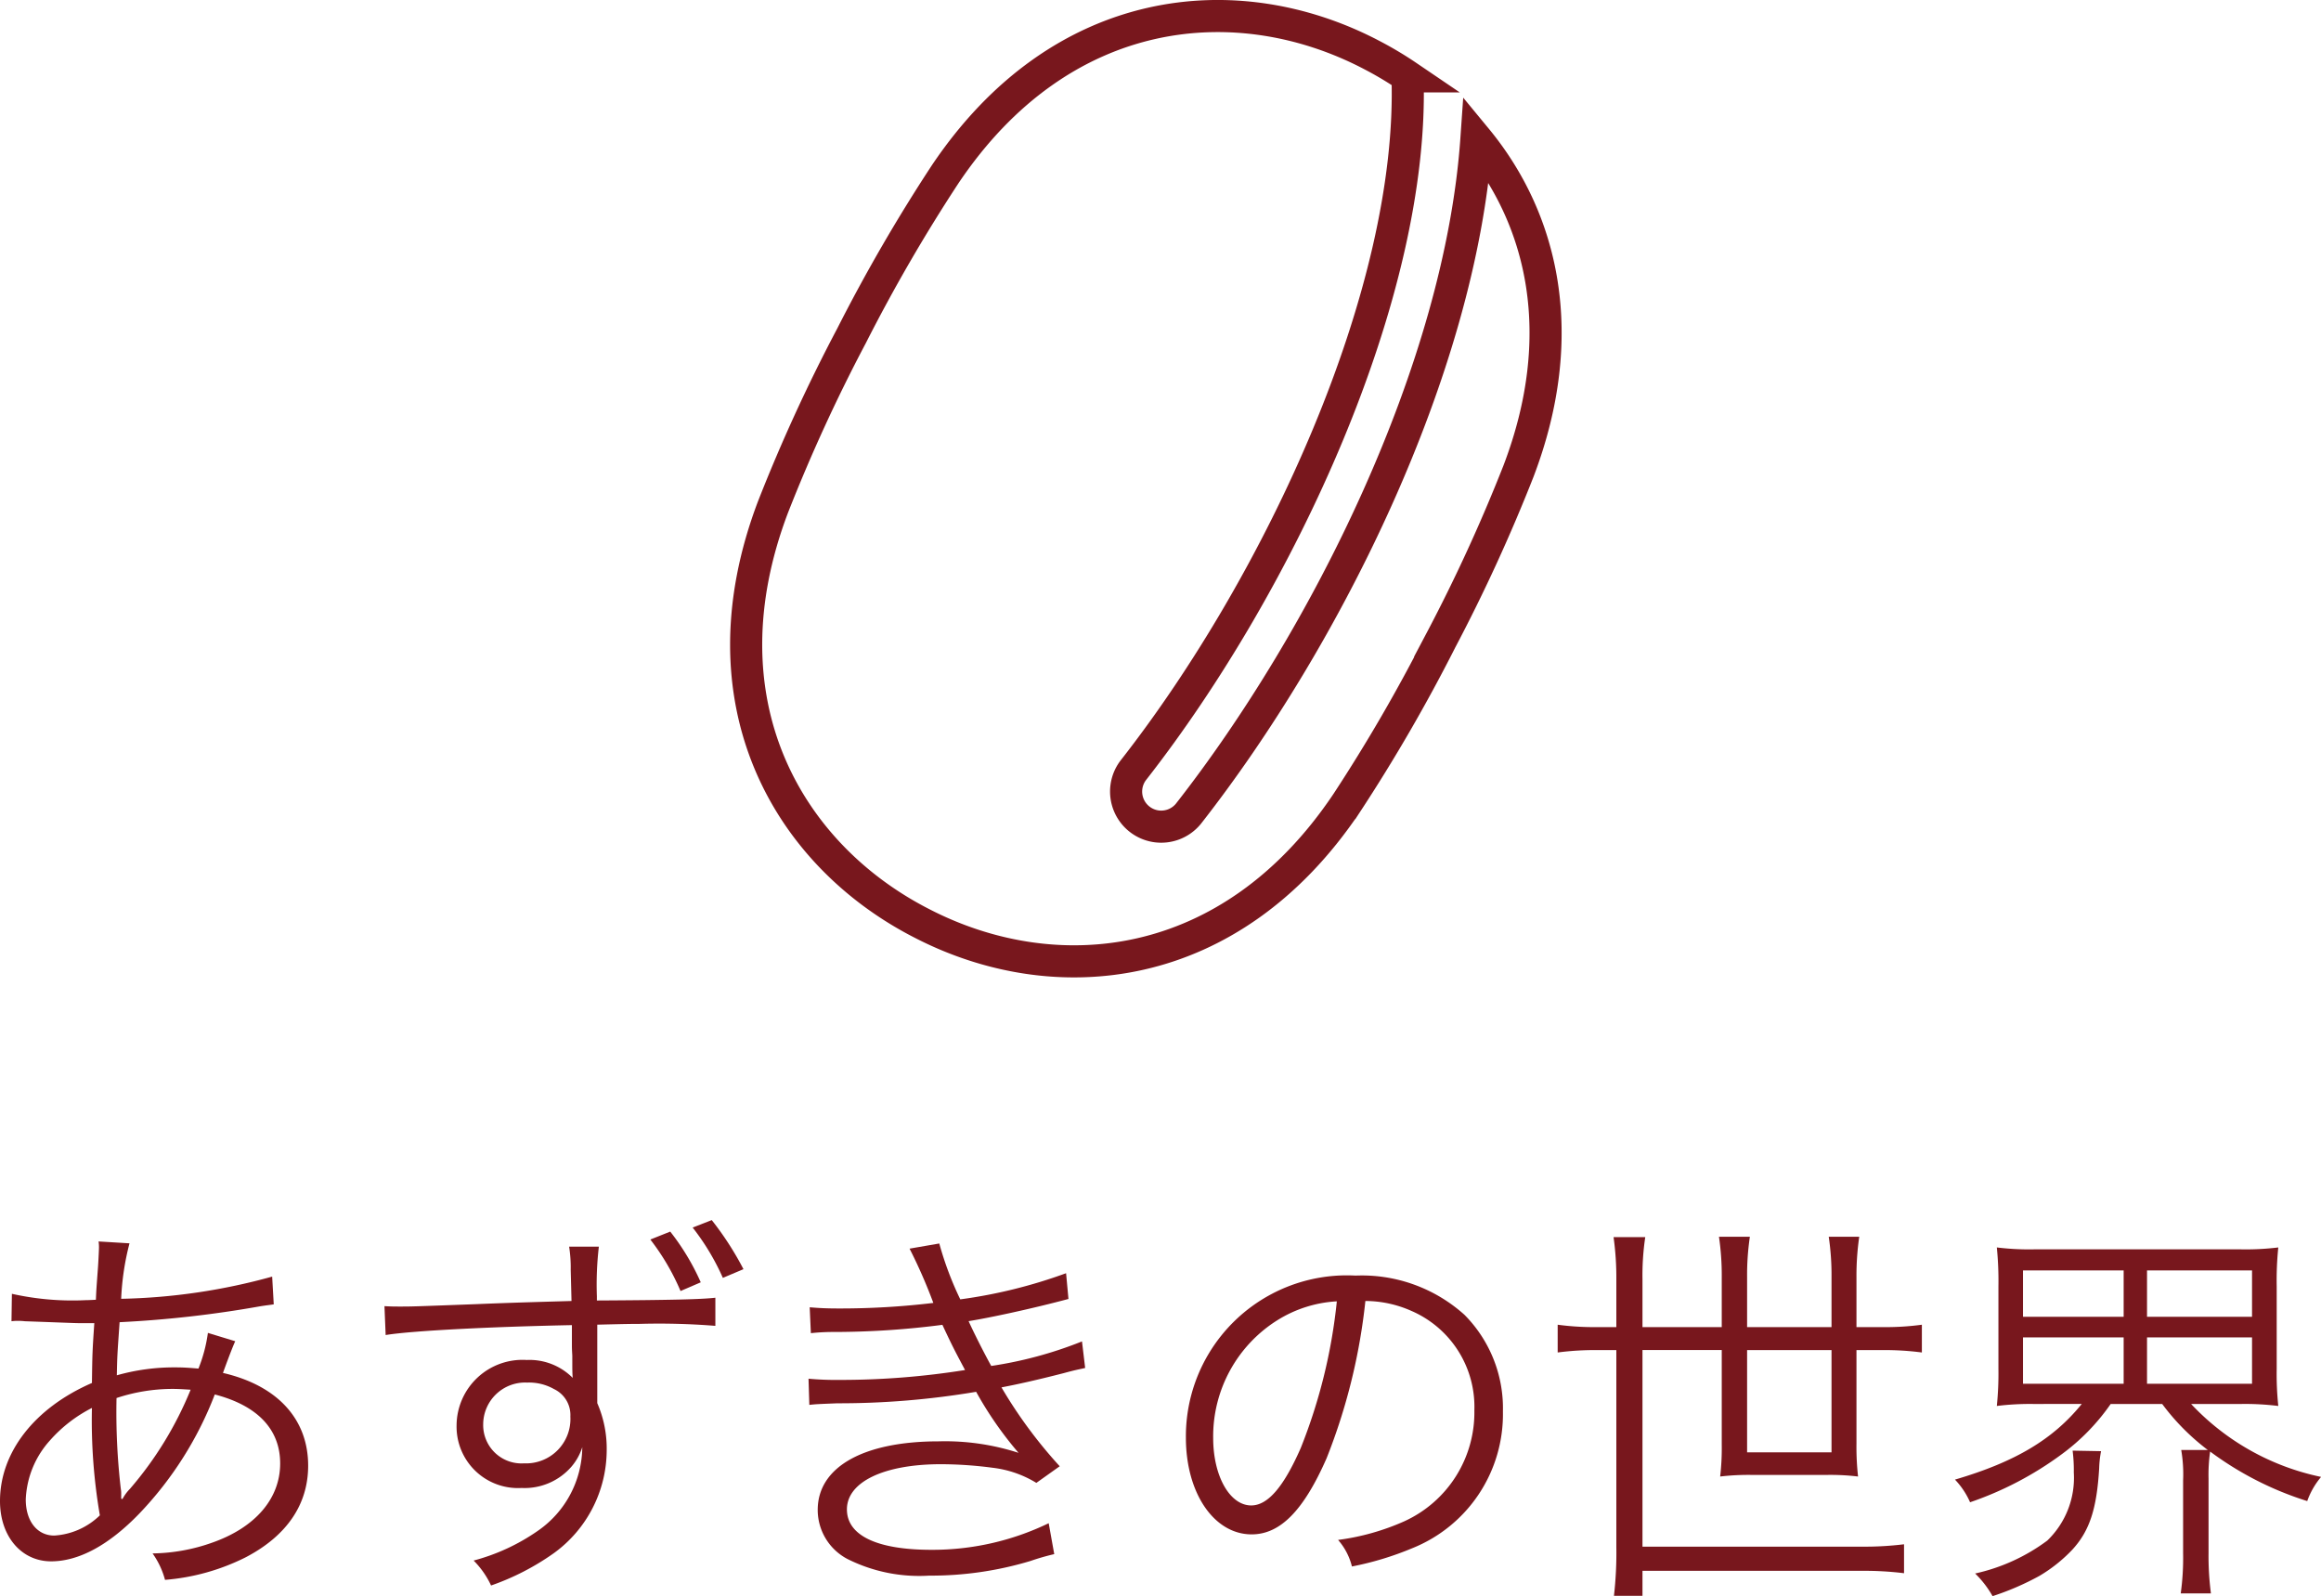
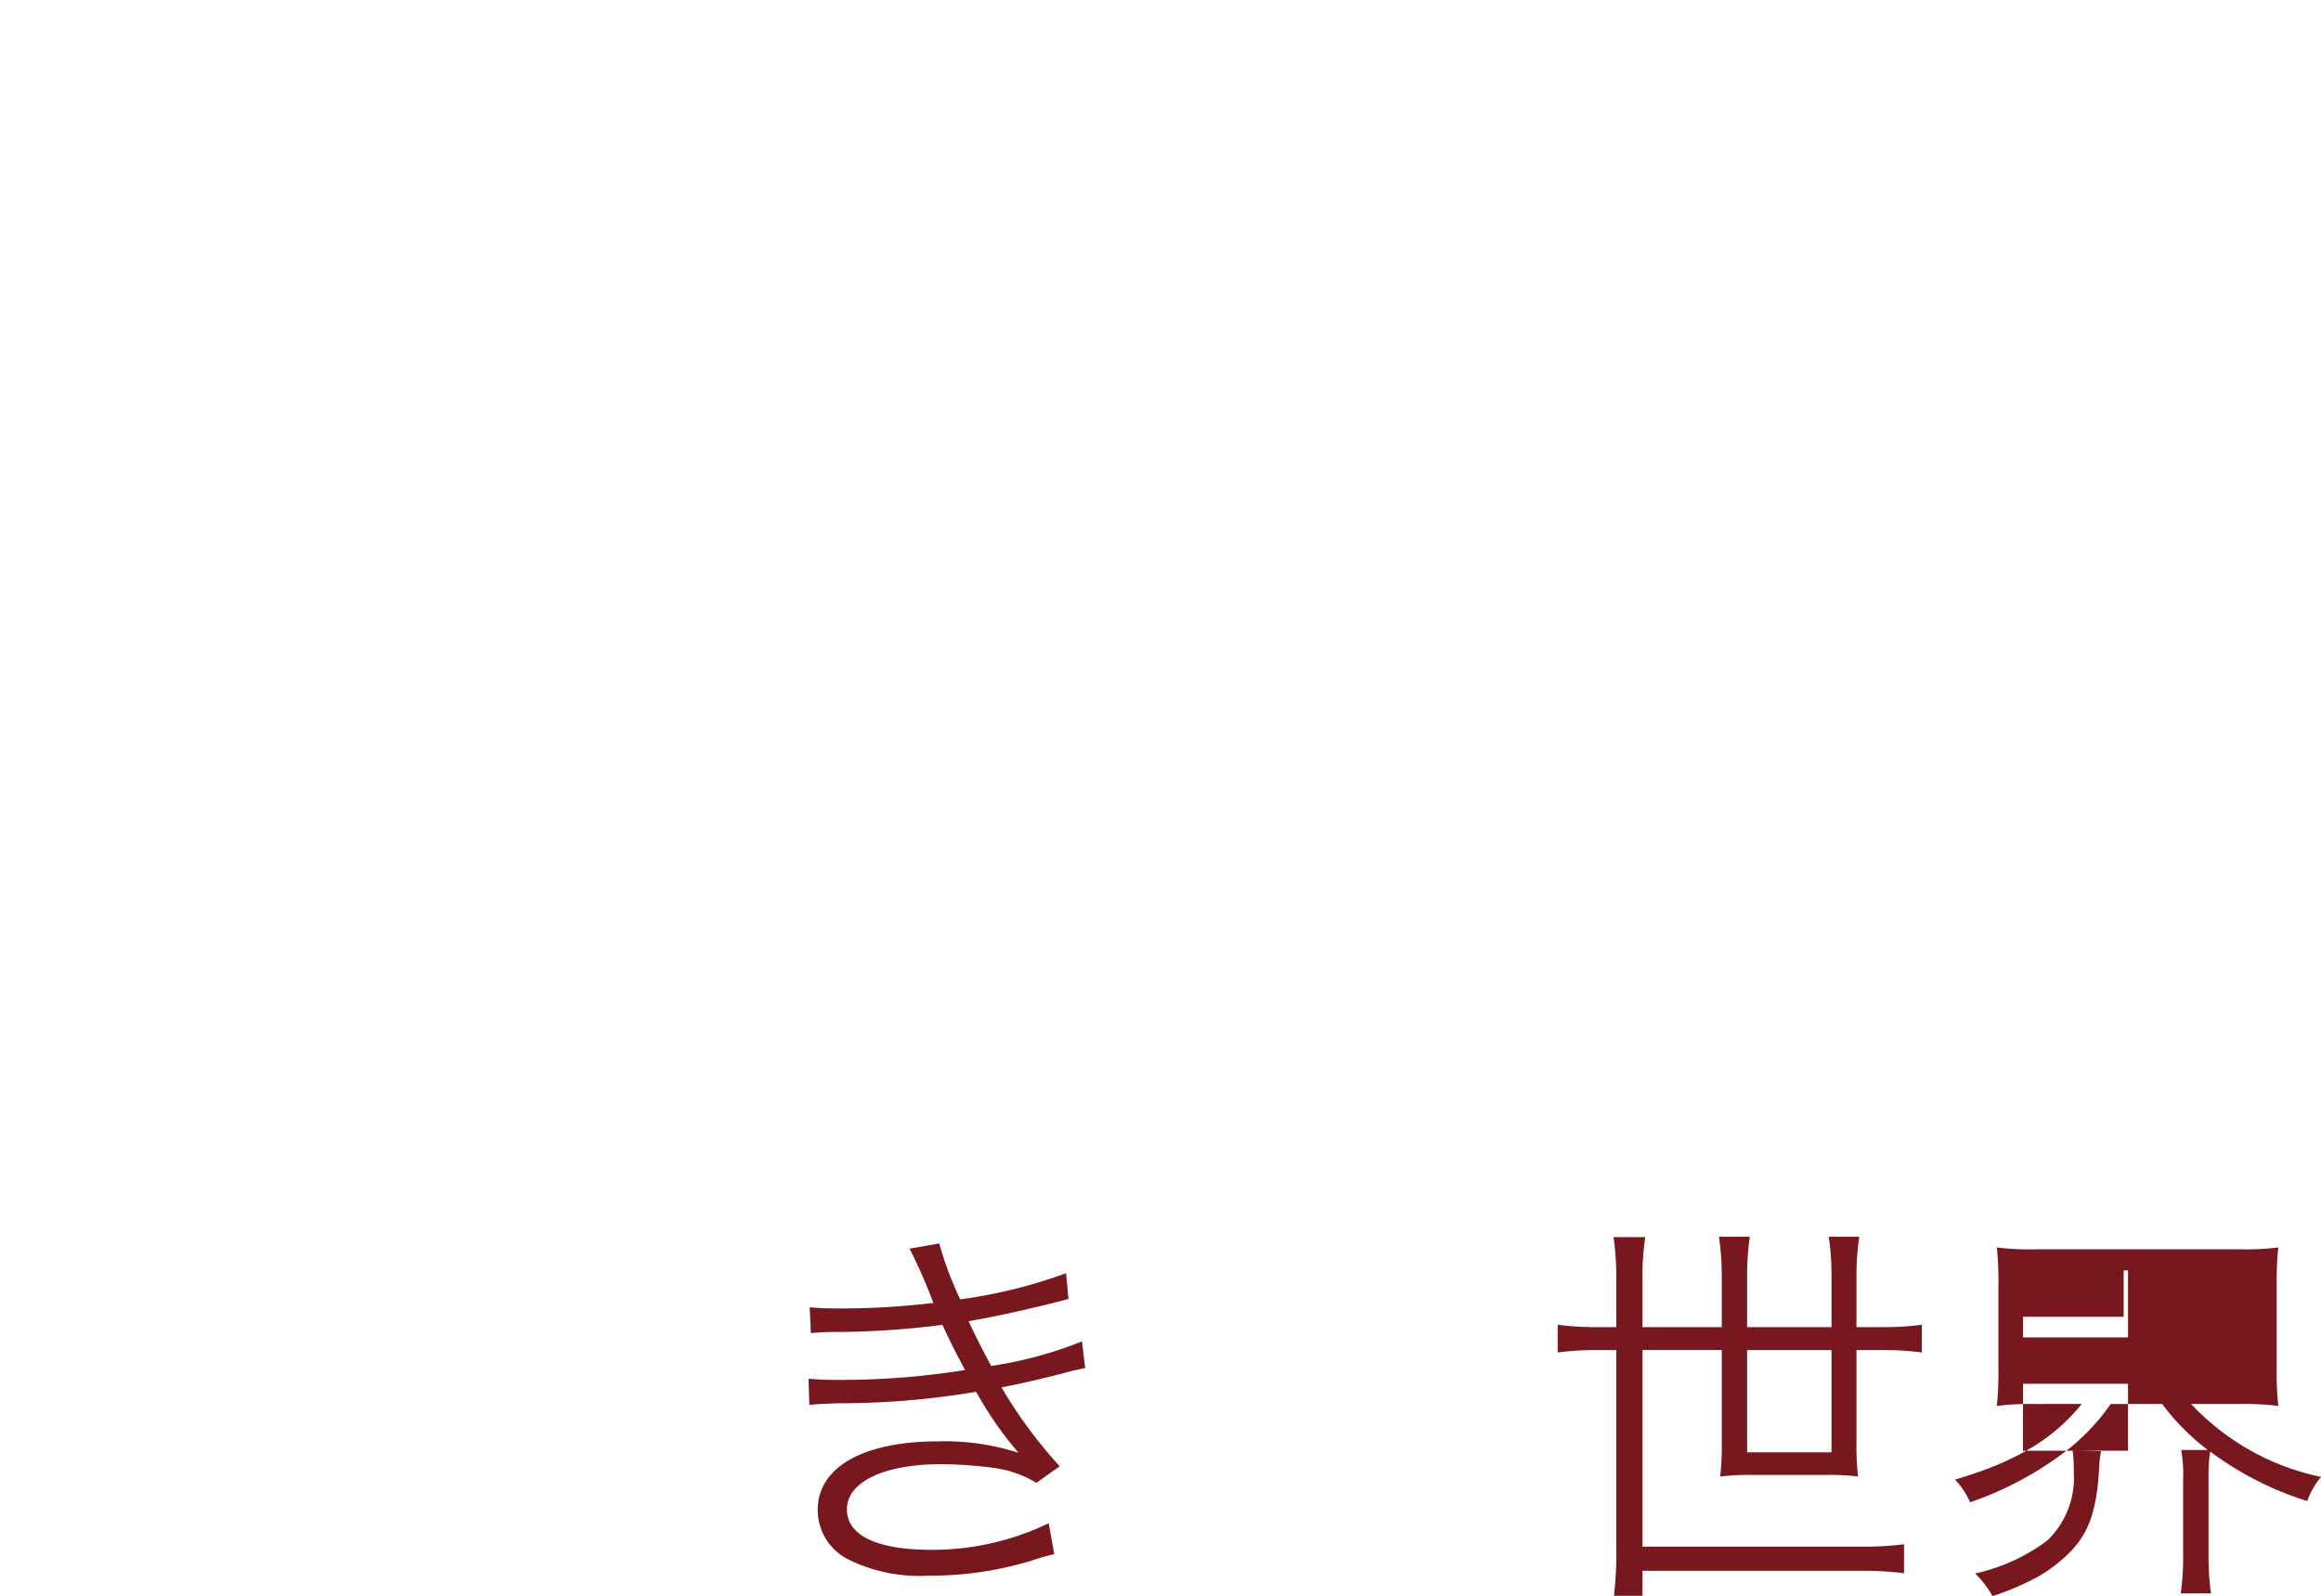
<svg xmlns="http://www.w3.org/2000/svg" viewBox="0 0 122.973 84.566">
  <defs>
    <style>.cls-1{fill:none;stroke:#78171d;stroke-miterlimit:10;stroke-width:1.701px;}.cls-2{fill:#78171d;}</style>
  </defs>
  <title>azuki-g1</title>
  <g id="レイヤー_2" data-name="レイヤー 2">
    <g id="文字_写真" data-name="文字・写真">
-       <path class="cls-1" d="M78.225,7.36c-.851,12.211-7.991,26.47-15.26,35.753a1.86,1.86,0,0,1-2.929-2.292c7.781-9.939,14.927-25.309,14.538-36.777a18.837,18.837,0,0,0-1.94-1.153l-.022-.012C65.549-.79,56.24.059,50.076,9.235a89.092,89.092,0,0,0-4.968,8.573l-.01.018a88.93,88.93,0,0,0-4.131,9.007c-3.936,10.328.747,18.416,7.823,22.06l.022.011c7.061,3.667,16.373,2.822,22.537-6.356a89.2,89.2,0,0,0,4.968-8.574l.008-.018a89.086,89.086,0,0,0,4.133-9.005C83.2,17.748,81.752,11.636,78.225,7.36Z" />
-       <path class="cls-2" d="M.63,68.546a14.69,14.69,0,0,0,3.926.336c.063,0,.147,0,.525-.021.021-.5.021-.5.1-1.574.021-.231.063-1.05.063-1.2a2.23,2.23,0,0,0-.021-.315l1.638.1a13.961,13.961,0,0,0-.441,2.939,32.25,32.25,0,0,0,8-1.176l.084,1.47c-.273.042-.336.042-.735.105a58.8,58.8,0,0,1-7.432.84c-.126,1.785-.126,1.785-.147,2.814a11.089,11.089,0,0,1,3.107-.42c.441,0,.693.021,1.218.063a7.885,7.885,0,0,0,.5-1.89l1.449.441c-.063.126-.294.693-.651,1.68,2.9.671,4.514,2.456,4.514,4.913,0,2.057-1.134,3.716-3.3,4.85a11.561,11.561,0,0,1-4.284,1.2A4.329,4.329,0,0,0,8.083,82.3a9.78,9.78,0,0,0,3.15-.567c2.288-.8,3.611-2.331,3.611-4.2,0-1.806-1.2-3.066-3.464-3.654a18.921,18.921,0,0,1-3.989,6.3c-1.617,1.68-3.213,2.541-4.683,2.541C1.134,82.719,0,81.4,0,79.527c0-2.582,1.827-4.934,4.871-6.257.021-1.532.021-1.637.126-3.17h-.84c-.21,0-1.155-.042-2.834-.1a3.411,3.411,0,0,0-.378-.021A2.176,2.176,0,0,0,.609,70Zm2.016,7.769a4.958,4.958,0,0,0-1.281,3.128c0,1.155.609,1.911,1.511,1.911a3.791,3.791,0,0,0,2.415-1.071,29.689,29.689,0,0,1-.42-5.69A7.487,7.487,0,0,0,2.646,76.315Zm3.842,3.107a2.277,2.277,0,0,1,.4-.546A18.968,18.968,0,0,0,10.1,73.627c-.672-.042-.777-.042-1.008-.042a9.44,9.44,0,0,0-2.918.483A35.294,35.294,0,0,0,6.4,78.876a1.386,1.386,0,0,1,.021.294V79.4Z" />
-       <path class="cls-2" d="M30.238,67.266a7.077,7.077,0,0,0-.084-1.218h1.575a17.377,17.377,0,0,0-.105,2.624V68.9c3.968-.021,5.585-.063,6.278-.147v1.491a37.312,37.312,0,0,0-4.01-.105c-.315,0-.546,0-2.247.042v4.157a6.017,6.017,0,0,1,.5,2.478,6.758,6.758,0,0,1-2.814,5.48A13.3,13.3,0,0,1,26.018,84a4.619,4.619,0,0,0-.924-1.322A10.763,10.763,0,0,0,28.5,81.1a5.44,5.44,0,0,0,2.351-4.43A2.941,2.941,0,0,1,30.28,77.7a3.283,3.283,0,0,1-2.645,1.133,3.254,3.254,0,0,1-3.444-3.317,3.493,3.493,0,0,1,3.717-3.464A3.225,3.225,0,0,1,30.343,73c-.021-.293-.021-.377-.021-1.154,0-.084-.021-.294-.021-.546V70.205c-4.22.084-8.461.294-9.868.525L20.37,69.2c.378.021.525.021.84.021.609,0,.609,0,3.989-.126,2.016-.084,3.654-.126,5.081-.168Zm-.9,6.319a2.68,2.68,0,0,0-1.406-.336,2.222,2.222,0,0,0-2.331,2.2,2.03,2.03,0,0,0,2.163,2.079,2.353,2.353,0,0,0,2.456-2.478A1.52,1.52,0,0,0,29.335,73.585Zm6.173-8.335a12.527,12.527,0,0,1,1.617,2.687l-1.071.462a12.3,12.3,0,0,0-1.6-2.729Zm2.2-.609a16.363,16.363,0,0,1,1.68,2.6l-1.092.461a12.484,12.484,0,0,0-1.6-2.666Z" />
      <path class="cls-2" d="M42.9,69.26c.5.042.861.063,1.575.063a41.488,41.488,0,0,0,4.976-.294,27.238,27.238,0,0,0-1.26-2.876l1.575-.273a17.468,17.468,0,0,0,1.112,2.96,26.611,26.611,0,0,0,5.606-1.385l.126,1.364c-1.868.5-4.115.987-5.291,1.176.315.693.882,1.806,1.2,2.373a21.347,21.347,0,0,0,4.808-1.3l.168,1.407c-.357.084-.441.084-1.134.273-1.469.377-2.519.608-3.3.755a24.661,24.661,0,0,0,3.086,4.179l-1.238.881a5.708,5.708,0,0,0-2.31-.8,21.227,21.227,0,0,0-2.75-.189c-3.024,0-4.977.944-4.977,2.393,0,1.386,1.6,2.142,4.473,2.142A14.147,14.147,0,0,0,55.563,80.7l.294,1.638A12.175,12.175,0,0,0,54.6,82.7a18.29,18.29,0,0,1-5.375.777,8.473,8.473,0,0,1-4.326-.882,2.935,2.935,0,0,1-1.574-2.6c0-2.267,2.414-3.632,6.4-3.632a12.621,12.621,0,0,1,4.241.609,19.248,19.248,0,0,1-2.247-3.234,43.722,43.722,0,0,1-7.369.609c-1.008.042-1.092.042-1.47.084l-.042-1.386a16.322,16.322,0,0,0,1.68.063,41.814,41.814,0,0,0,6.613-.524c-.546-1.029-.672-1.26-1.2-2.394a44.672,44.672,0,0,1-5.669.378,11.46,11.46,0,0,0-1.3.063Z" />
-       <path class="cls-2" d="M70.286,77.26c-1.218,2.771-2.457,4.031-3.969,4.031-1.994,0-3.485-2.184-3.485-5.123a8.527,8.527,0,0,1,8.986-8.587,8.125,8.125,0,0,1,5.774,2.078,7.029,7.029,0,0,1,2.037,5.123,7.646,7.646,0,0,1-4.808,7.244,16.246,16.246,0,0,1-3.192.966,3.347,3.347,0,0,0-.734-1.407A12.59,12.59,0,0,0,74.4,80.6a6.338,6.338,0,0,0,3.716-5.879,5.536,5.536,0,0,0-3.338-5.27,6.044,6.044,0,0,0-2.436-.525A31.511,31.511,0,0,1,70.286,77.26ZM67.7,69.932a7.262,7.262,0,0,0-3.422,6.257c0,2.016.882,3.569,2.015,3.569.882,0,1.722-.987,2.625-3.044a28.836,28.836,0,0,0,1.911-7.769A6.632,6.632,0,0,0,67.7,69.932Z" />
      <path class="cls-2" d="M85.638,67.769a15.44,15.44,0,0,0-.147-2.225H87.17a13.765,13.765,0,0,0-.147,2.225V70.31h4.2V67.685a14.191,14.191,0,0,0-.147-2.162h1.637a13.912,13.912,0,0,0-.147,2.141V70.31h4.473V67.664a13.912,13.912,0,0,0-.147-2.141h1.616a14.291,14.291,0,0,0-.147,2.141V70.31h1.344a14.323,14.323,0,0,0,2.121-.126v1.47a15.135,15.135,0,0,0-2.121-.126H98.361v4.955a14.235,14.235,0,0,0,.084,1.743,12.346,12.346,0,0,0-1.679-.084H92.839a12.877,12.877,0,0,0-1.7.084,13.1,13.1,0,0,0,.084-1.7v-5h-4.2V81.942H98.634a17.134,17.134,0,0,0,2.247-.126v1.533a17.134,17.134,0,0,0-2.247-.126H87.023v1.322H85.512a20.048,20.048,0,0,0,.126-2.6V71.528h-.987a15.135,15.135,0,0,0-2.121.126v-1.47a14.521,14.521,0,0,0,2.121.126h.987Zm6.928,3.759v5.417h4.473V71.528Z" />
-       <path class="cls-2" d="M107.75,74.383a14.234,14.234,0,0,0-1.952.105,17.044,17.044,0,0,0,.084-1.973V68.147a17.949,17.949,0,0,0-.084-2.057,13.944,13.944,0,0,0,1.994.1H118.71a14.313,14.313,0,0,0,2-.1,17.26,17.26,0,0,0-.084,2.057v4.368a16.363,16.363,0,0,0,.084,1.973,14.368,14.368,0,0,0-1.974-.105h-2.645a13.094,13.094,0,0,0,6.887,3.864,4.122,4.122,0,0,0-.735,1.28,17.271,17.271,0,0,1-5.144-2.624,8.646,8.646,0,0,0-.084,1.428v3.947a15.234,15.234,0,0,0,.126,2.141h-1.6a13.667,13.667,0,0,0,.126-2.141V78.435a7.611,7.611,0,0,0-.1-1.616h1.407a12.051,12.051,0,0,1-2.415-2.436h-2.729a11.242,11.242,0,0,1-2.6,2.667,17.9,17.9,0,0,1-4.85,2.54,4.116,4.116,0,0,0-.8-1.2c3.213-.944,5.207-2.141,6.719-4.01Zm3.57,2.5a5.6,5.6,0,0,0-.1.9c-.126,2.141-.5,3.317-1.428,4.325a8.035,8.035,0,0,1-1.743,1.386,14.442,14.442,0,0,1-2.477,1.07,5.354,5.354,0,0,0-.924-1.2,10,10,0,0,0,3.821-1.743,4.614,4.614,0,0,0,1.407-3.611,8.215,8.215,0,0,0-.063-1.155Zm-4.136-7.118h5.333V67.308h-5.333Zm0,3.548h5.333V70.856h-5.333Zm6.571-3.548h5.564V67.308h-5.564Zm0,3.548h5.564V70.856h-5.564Z" />
+       <path class="cls-2" d="M107.75,74.383a14.234,14.234,0,0,0-1.952.105,17.044,17.044,0,0,0,.084-1.973V68.147a17.949,17.949,0,0,0-.084-2.057,13.944,13.944,0,0,0,1.994.1H118.71a14.313,14.313,0,0,0,2-.1,17.26,17.26,0,0,0-.084,2.057v4.368a16.363,16.363,0,0,0,.084,1.973,14.368,14.368,0,0,0-1.974-.105h-2.645a13.094,13.094,0,0,0,6.887,3.864,4.122,4.122,0,0,0-.735,1.28,17.271,17.271,0,0,1-5.144-2.624,8.646,8.646,0,0,0-.084,1.428v3.947a15.234,15.234,0,0,0,.126,2.141h-1.6a13.667,13.667,0,0,0,.126-2.141V78.435a7.611,7.611,0,0,0-.1-1.616h1.407a12.051,12.051,0,0,1-2.415-2.436h-2.729a11.242,11.242,0,0,1-2.6,2.667,17.9,17.9,0,0,1-4.85,2.54,4.116,4.116,0,0,0-.8-1.2c3.213-.944,5.207-2.141,6.719-4.01Zm3.57,2.5a5.6,5.6,0,0,0-.1.9c-.126,2.141-.5,3.317-1.428,4.325a8.035,8.035,0,0,1-1.743,1.386,14.442,14.442,0,0,1-2.477,1.07,5.354,5.354,0,0,0-.924-1.2,10,10,0,0,0,3.821-1.743,4.614,4.614,0,0,0,1.407-3.611,8.215,8.215,0,0,0-.063-1.155Zm-4.136-7.118h5.333V67.308h-5.333Zm0,3.548h5.333V70.856h-5.333Zh5.564V67.308h-5.564Zm0,3.548h5.564V70.856h-5.564Z" />
    </g>
  </g>
</svg>